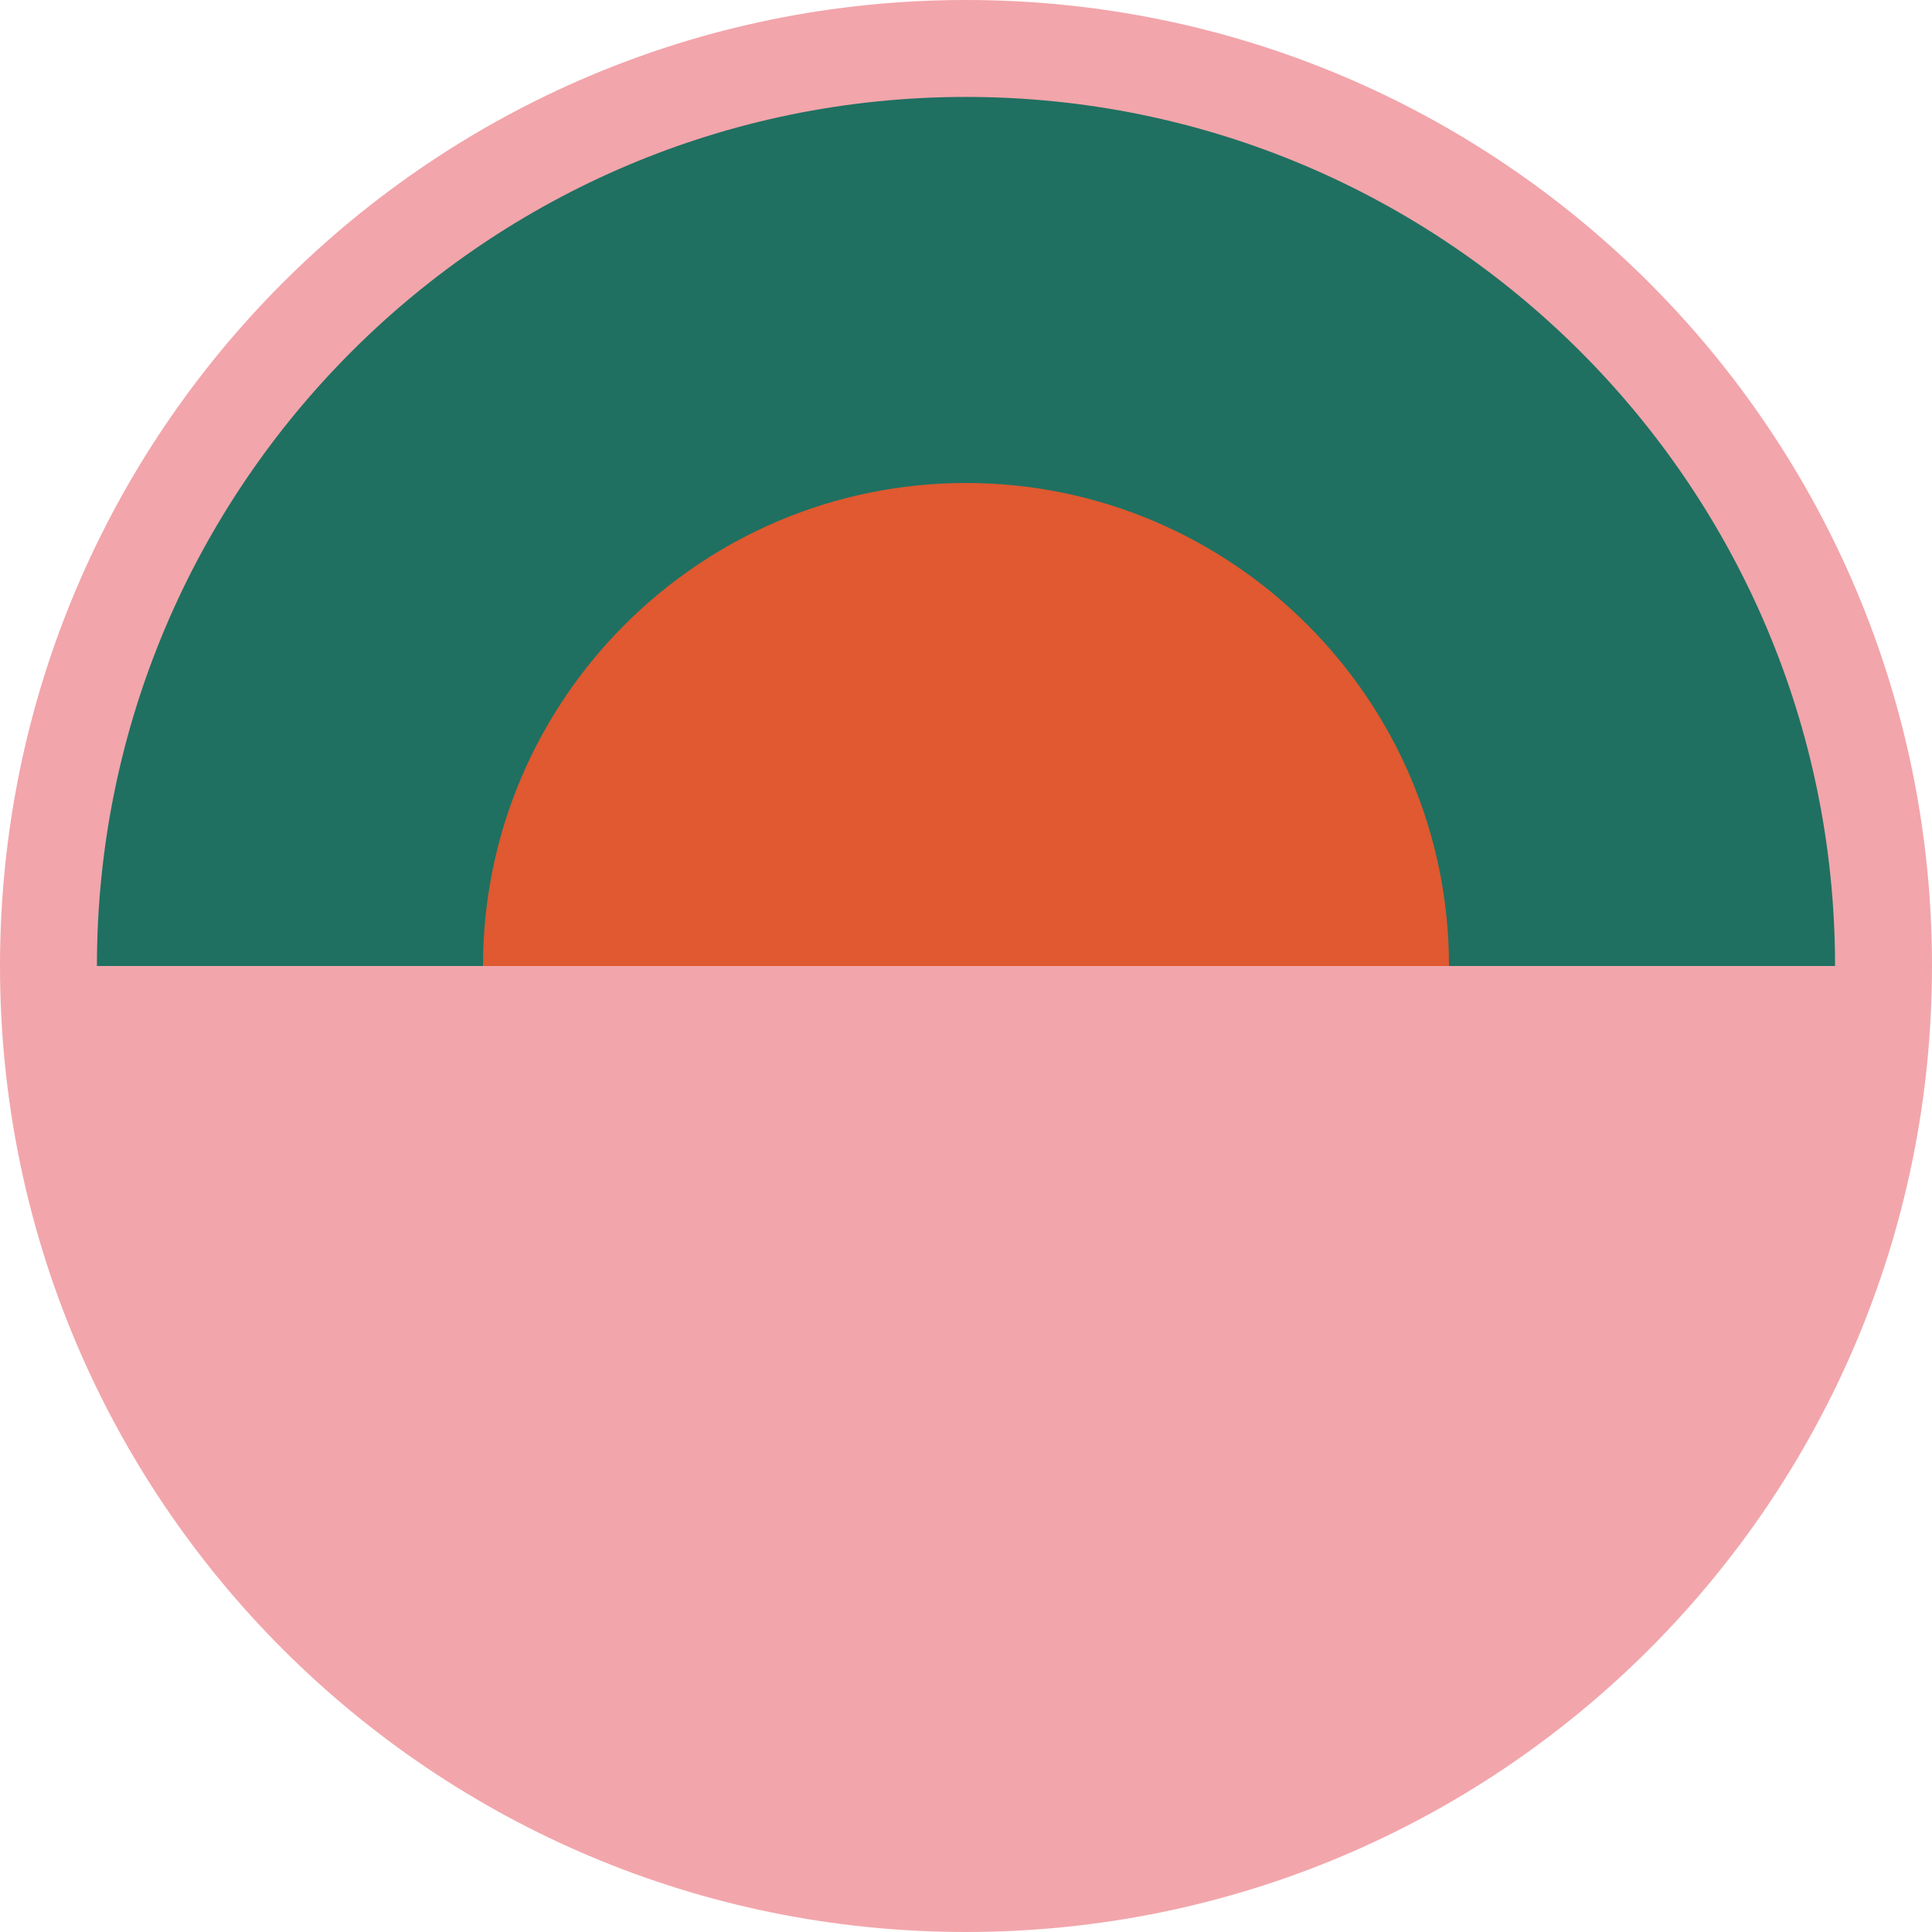
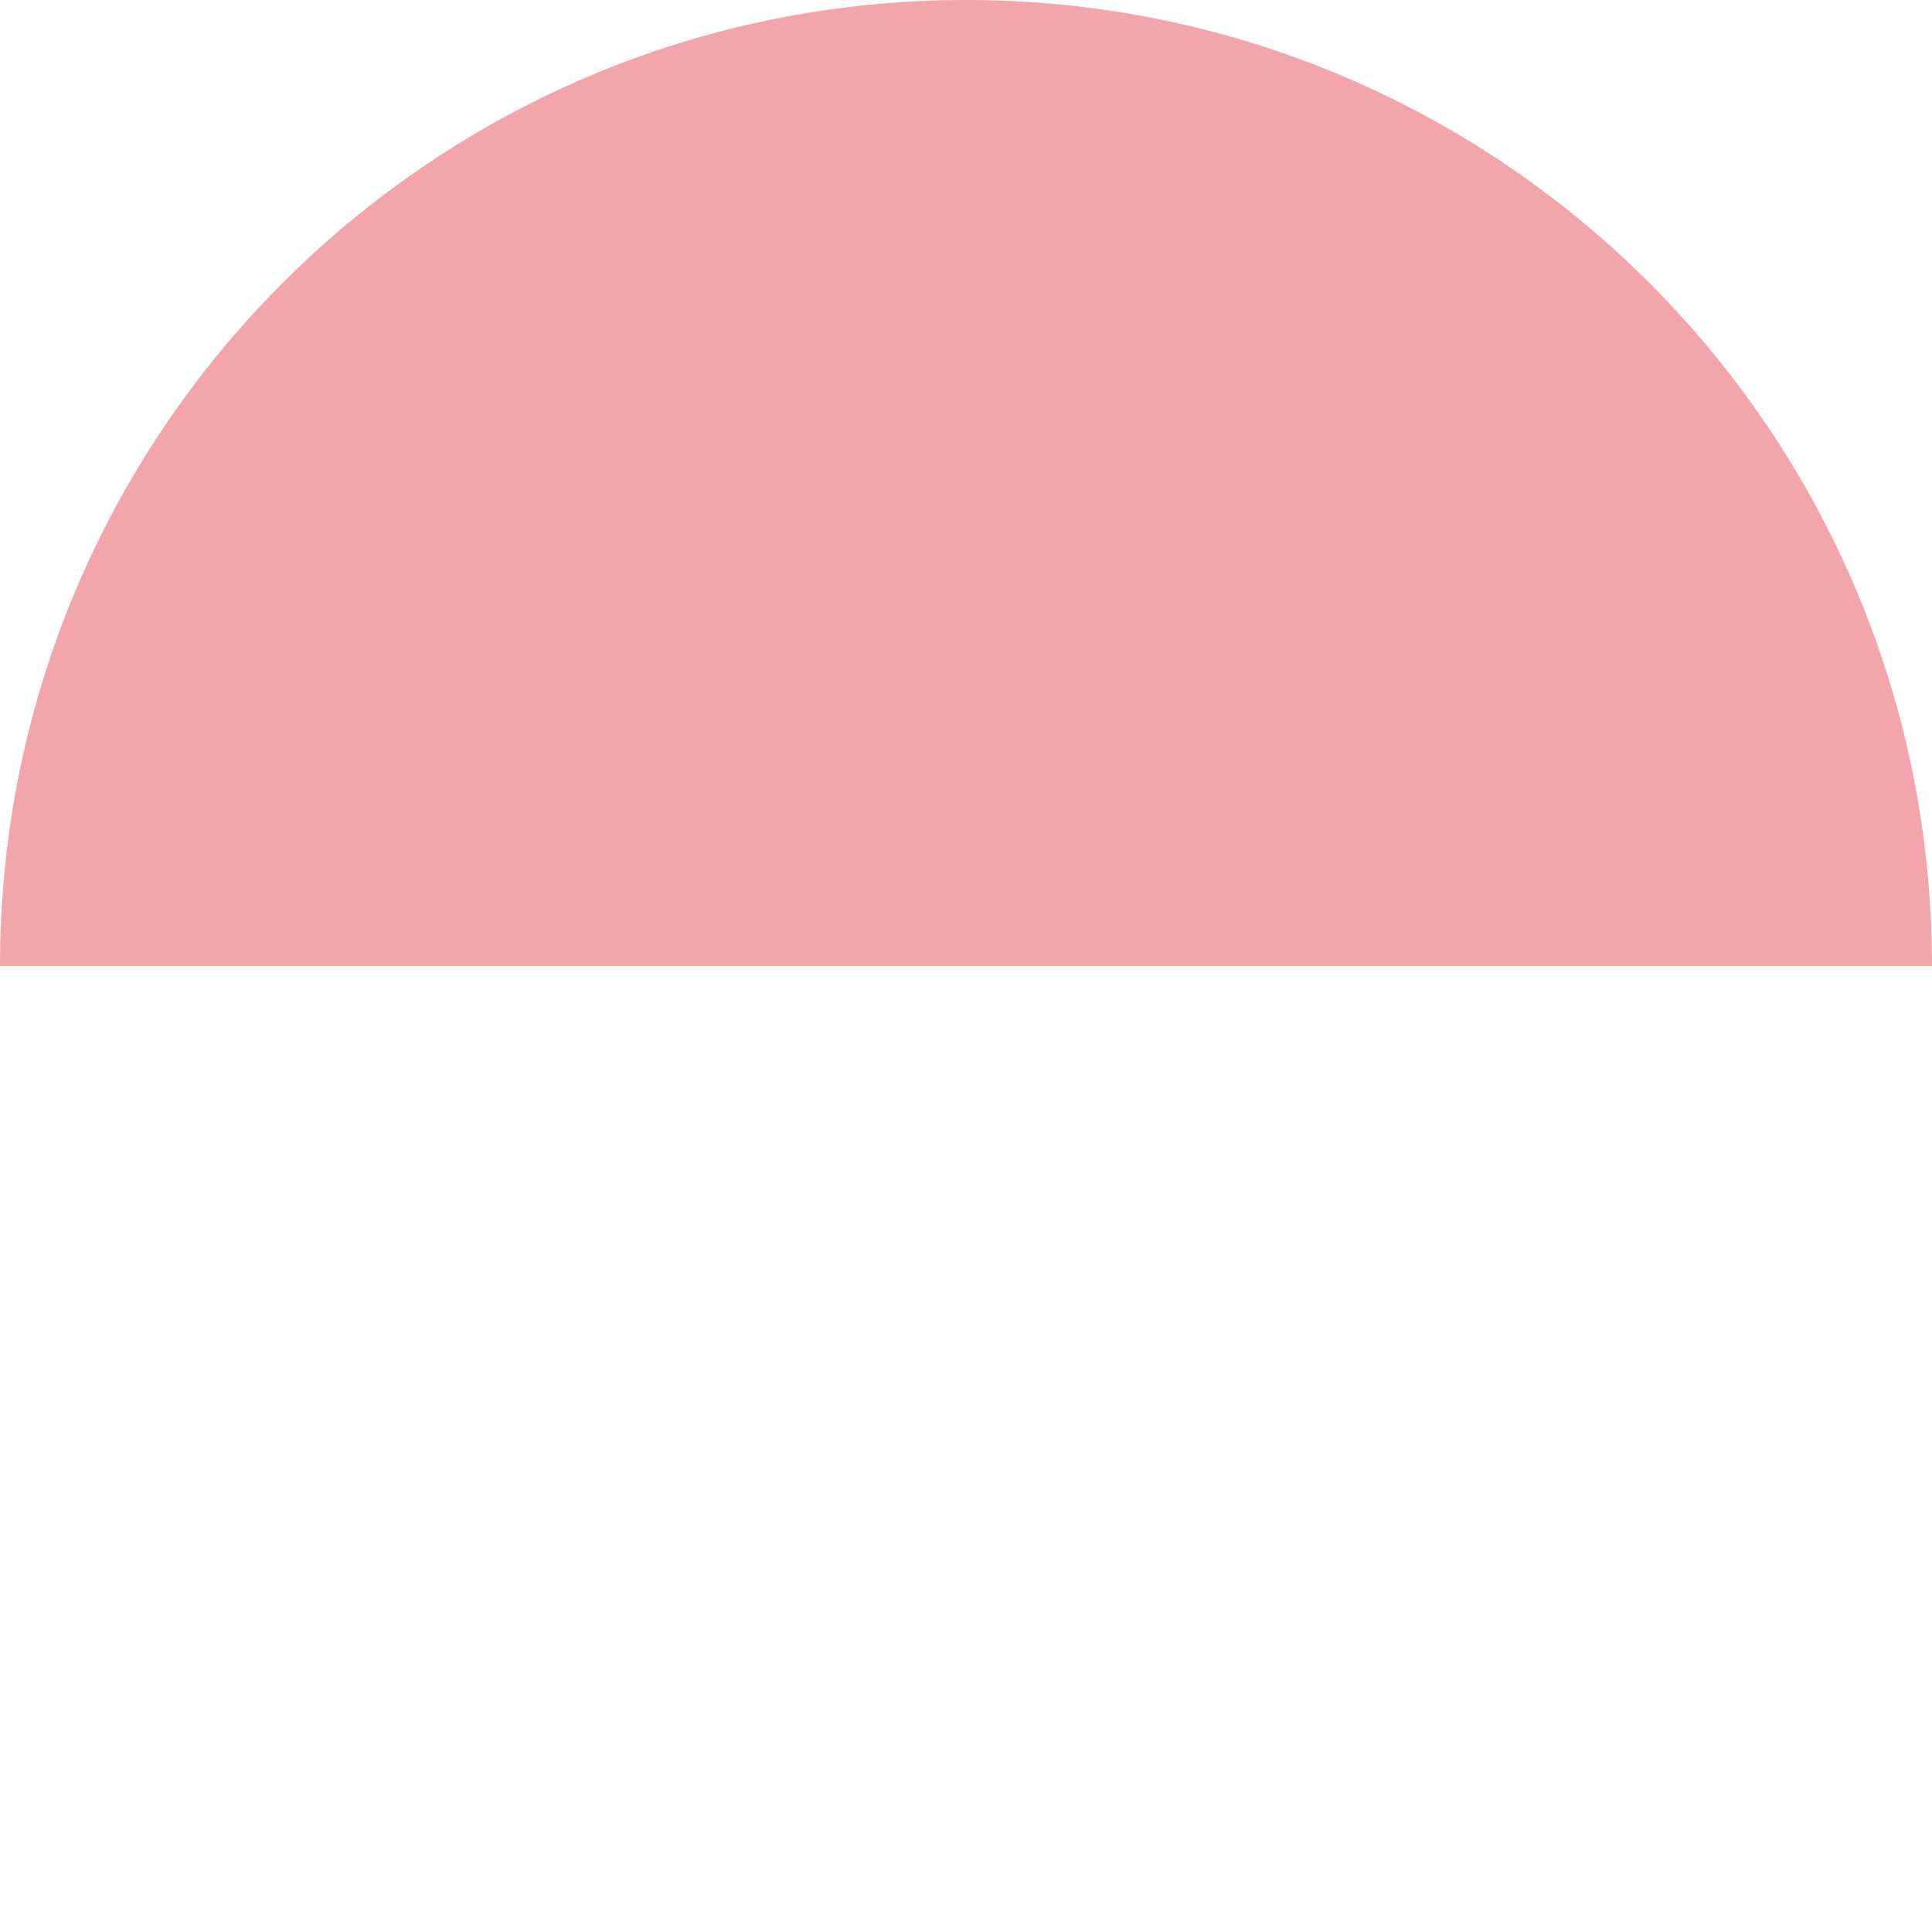
<svg xmlns="http://www.w3.org/2000/svg" width="195" height="195" viewBox="0 0 195 195" fill="none">
  <path d="M0 97.5C0 43.61 43.61 0 97.5 0C151.39 0 195 43.61 195 97.5H0Z" fill="#F2A5AB" />
-   <path d="M9.782 97.5C9.782 49.082 49.08 9.783 97.499 9.783C145.917 9.783 185.215 49.082 185.215 97.5H9.782Z" fill="#1F7061" />
-   <path d="M195 97.5C195 151.39 151.39 195 97.5 195C43.61 195 0 151.39 0 97.5H195Z" fill="#F2A6AB" />
-   <path d="M48.75 97.5C48.75 70.638 70.638 48.75 97.5 48.75C124.362 48.75 146.25 70.638 146.25 97.5H48.75Z" fill="#E05930" />
</svg>